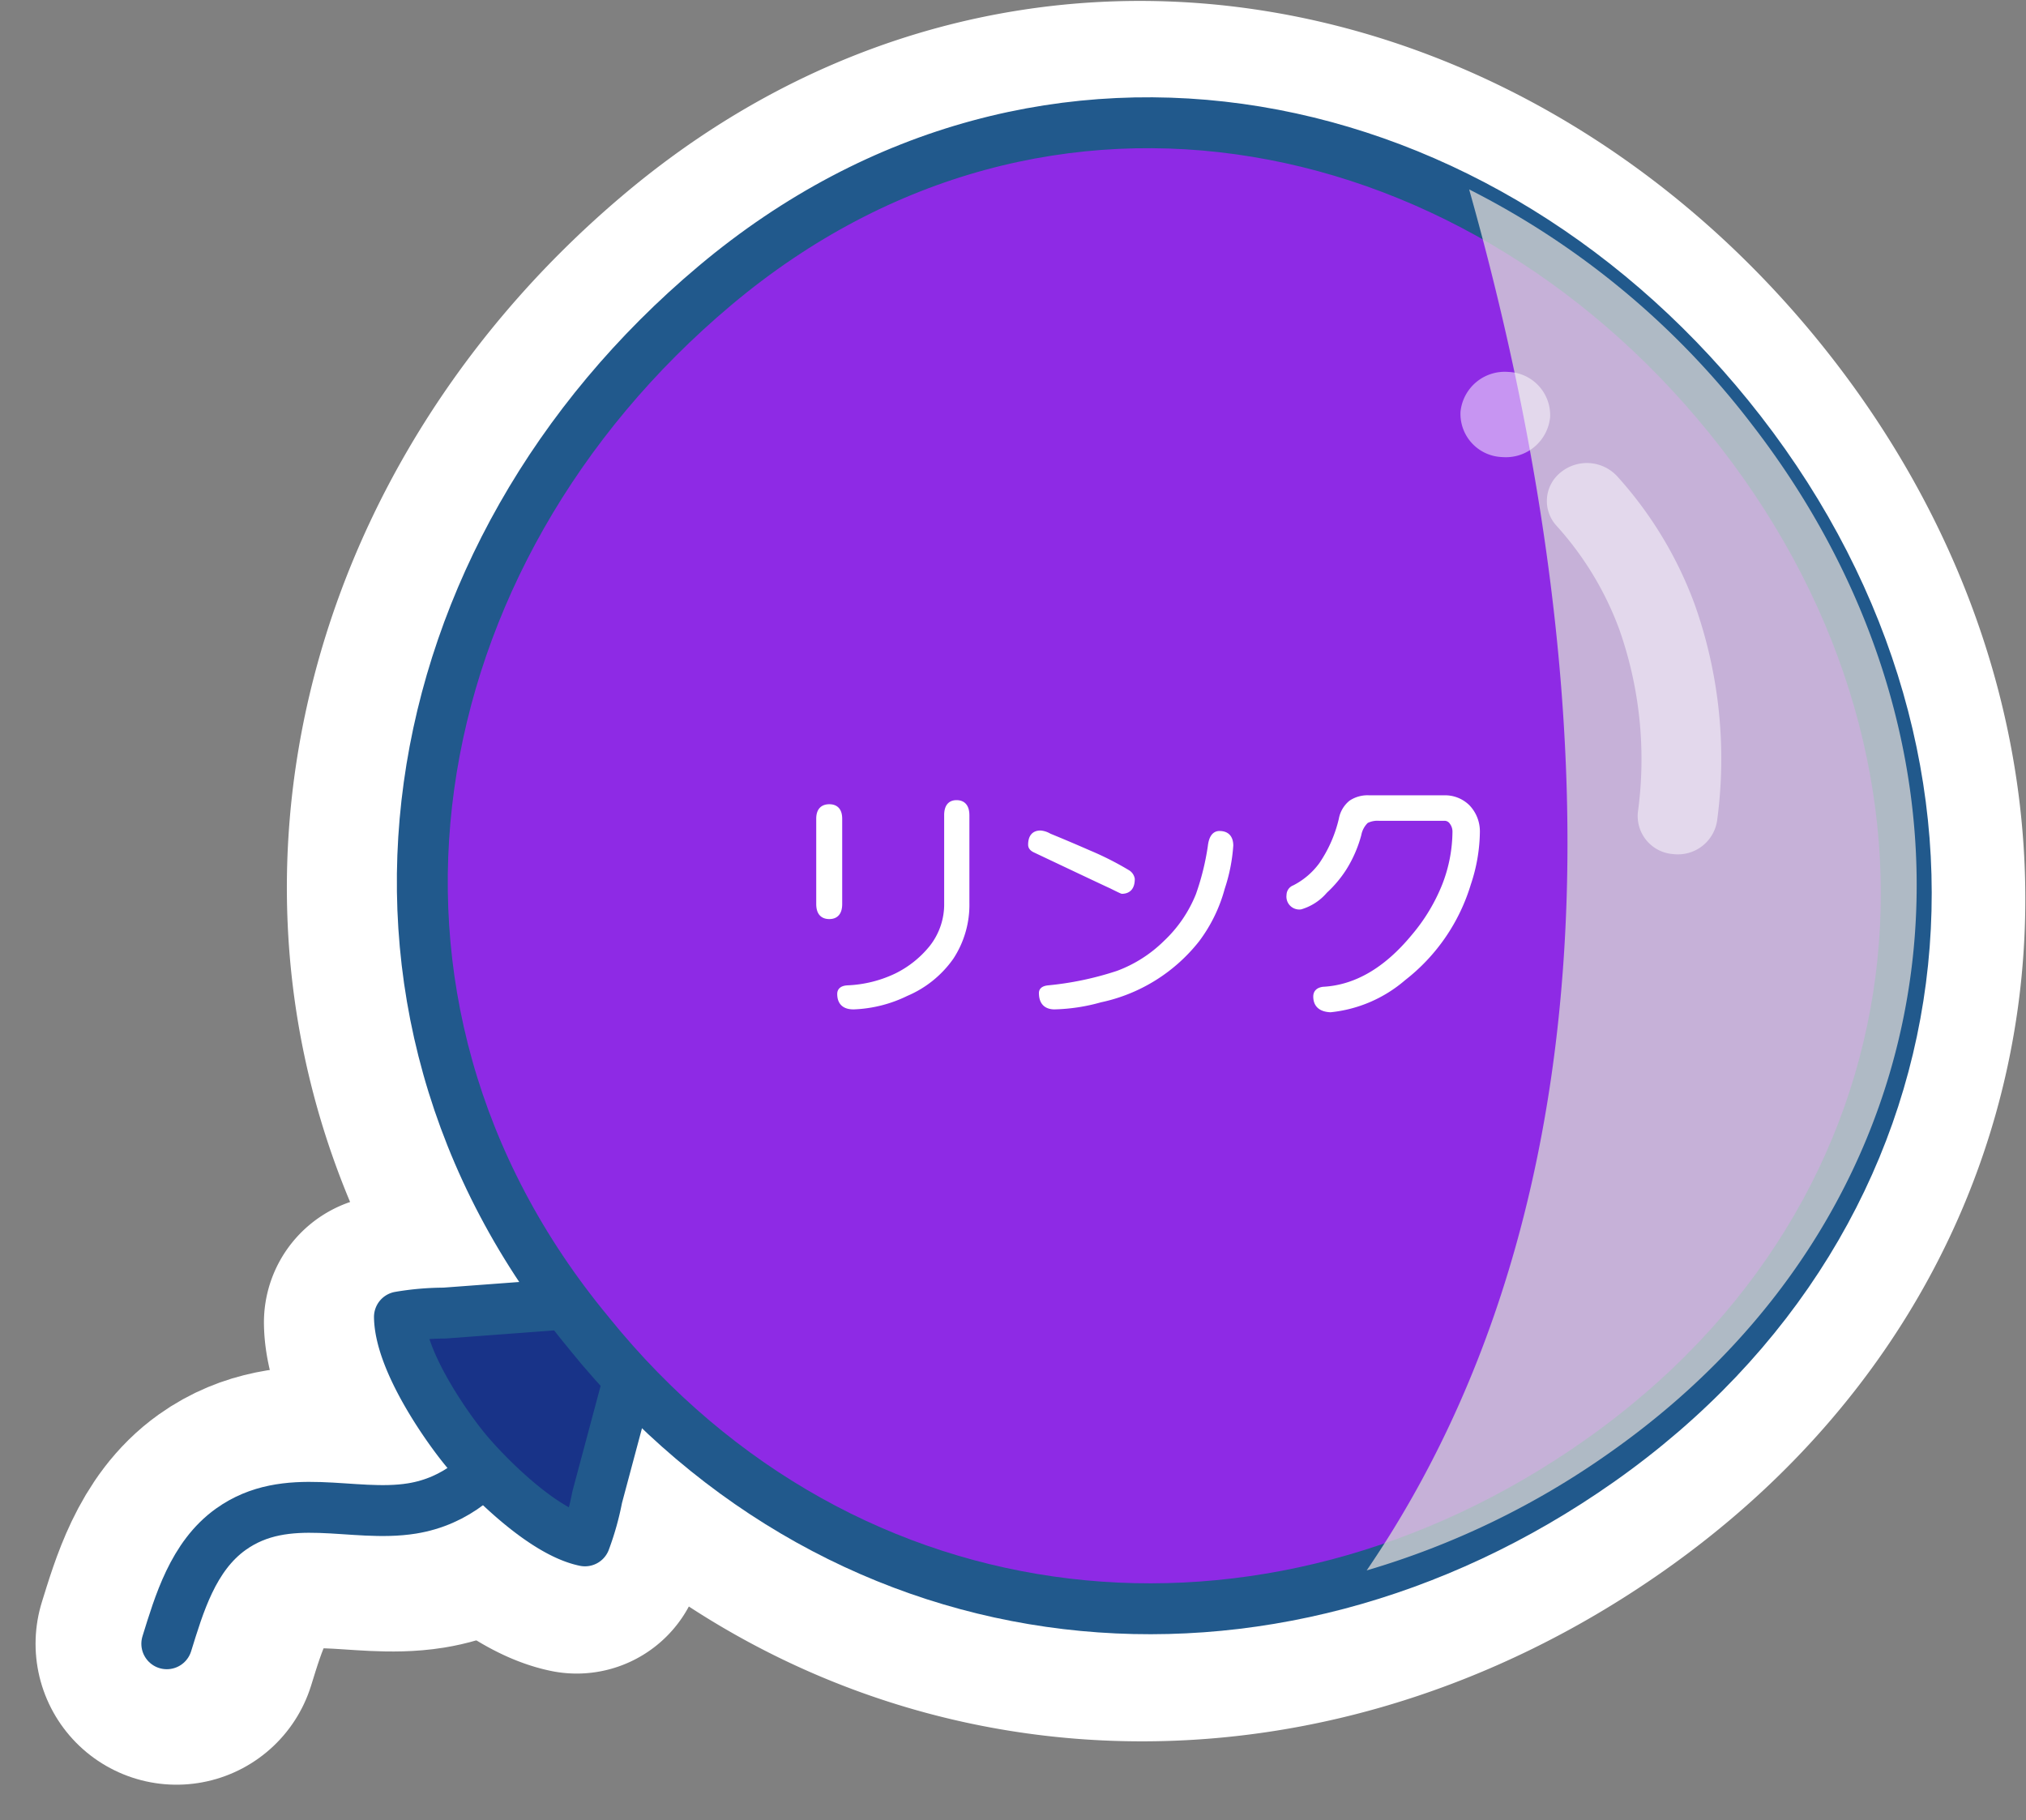
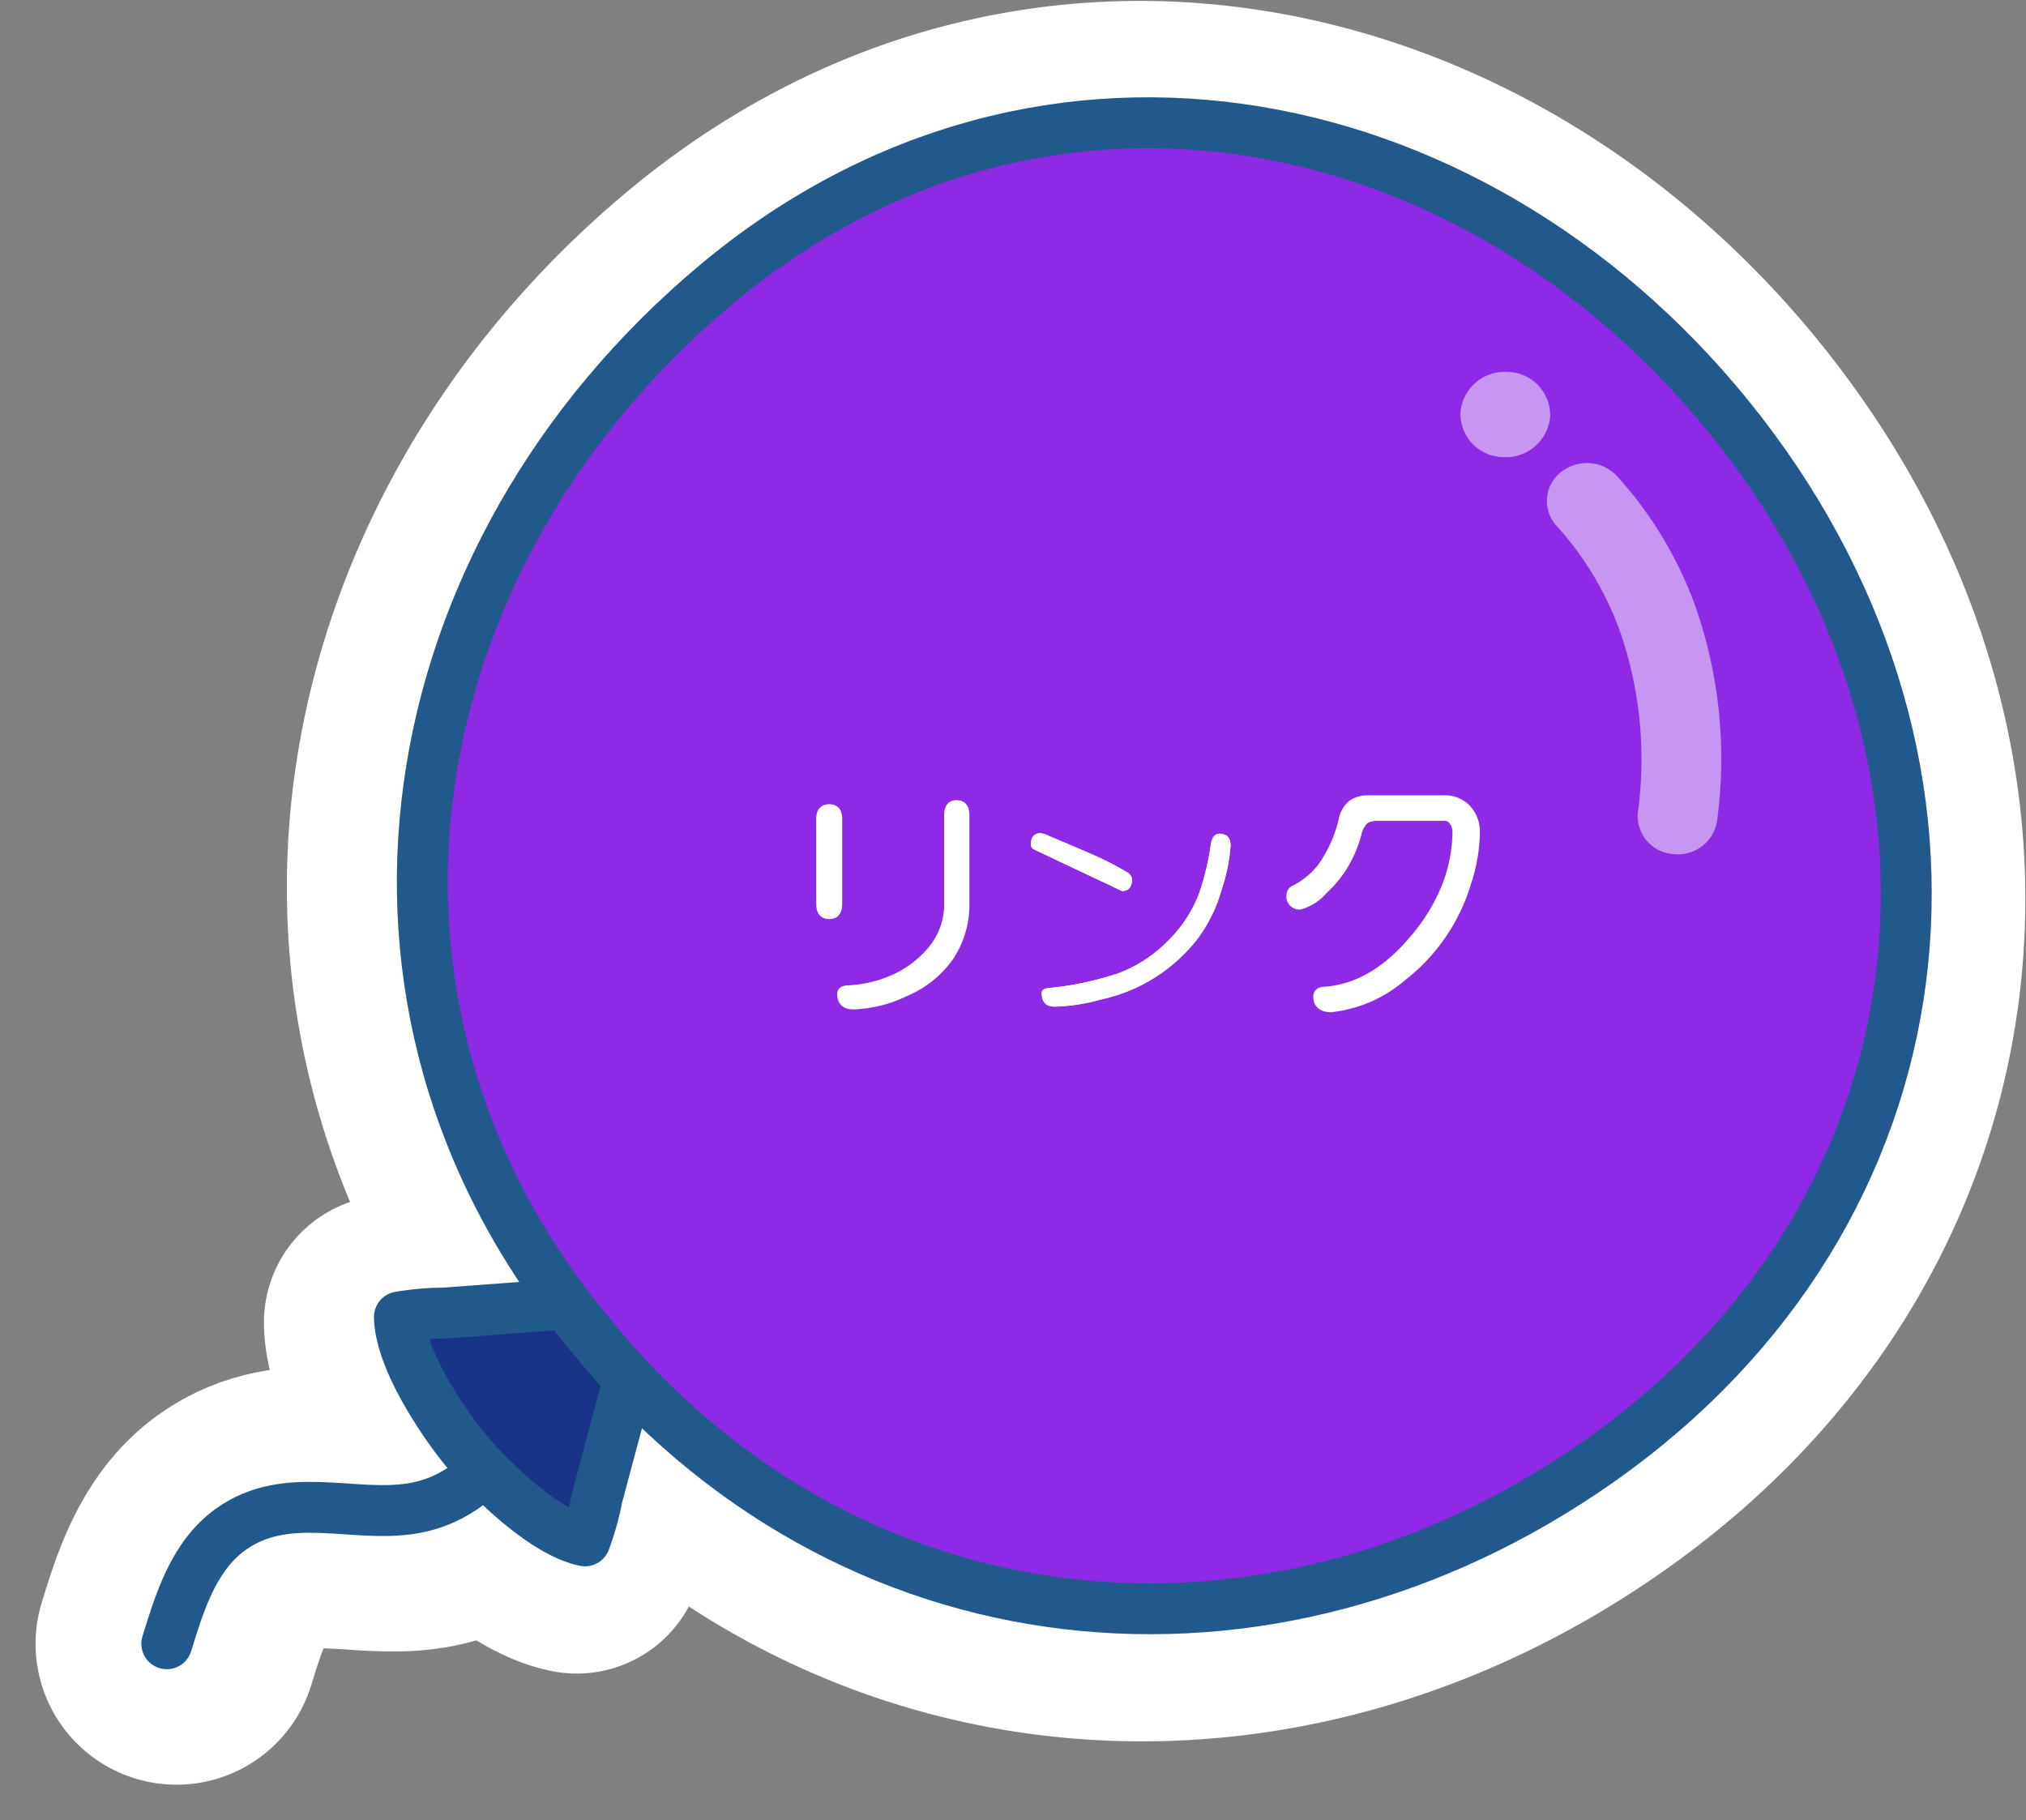
<svg xmlns="http://www.w3.org/2000/svg" width="184.761" height="166.012" viewBox="0 0 184.761 166.012">
  <rect x="0" y="0" width="184.761" height="166.012" fill="#808080" stroke="none" />
  <g id="top_nav_link" transform="translate(15.211 11.195)">
    <g id="グループ_65" data-name="グループ 65" transform="translate(0 0)">
      <path id="パス_131" data-name="パス 131" d="M1325.3,503.592c-.261,6.8-3.891,15.706-11.914,17-5.432.877-11.414-1.742-16.514,1.893-3.462,2.47-4.729,6.861-5.846,10.447" transform="translate(-1290.141 -394.211)" fill="none" stroke="#fff" stroke-linecap="round" stroke-linejoin="round" stroke-width="25.707" />
      <path id="パス_132" data-name="パス 132" d="M1442.939,367.173c-23.185-29.9-63.418-38.625-93.524-13.338-28.333,23.8-36.108,62.953-13.6,92.894l-11.083.829a24.784,24.784,0,0,0-4.106.355c.06,3.979,4.241,9.972,6.077,12.185s6.948,7.432,10.842,8.234a24.691,24.691,0,0,0,1.111-3.972q1.447-5.413,2.895-10.821c23.65,25.181,59.8,27.688,88.471,7.53C1462.307,438.378,1466.81,397.954,1442.939,367.173Z" transform="translate(-1300.162 -338.499)" fill="#fff" stroke="#fff" stroke-linecap="round" stroke-linejoin="round" stroke-width="23.211" />
      <path id="パス_133" data-name="パス 133" d="M1323.963,503.592c-.262,6.8-3.892,15.706-11.914,17-5.432.877-11.414-1.742-16.514,1.893-3.463,2.47-4.729,6.861-5.846,10.447" transform="translate(-1289.689 -394.211)" fill="none" stroke="#21598c" stroke-linecap="round" stroke-linejoin="round" stroke-width="4.642" />
      <g id="グループ_61" data-name="グループ 61" transform="translate(21.216)">
        <g id="グループ_60" data-name="グループ 60" transform="translate(0 107.156)">
          <g id="グループ_57" data-name="グループ 57">
            <path id="パス_134" data-name="パス 134" d="M1338.679,522.409a24.547,24.547,0,0,0,1.112-3.972q2.436-9.108,4.871-18.208-9.395.706-18.795,1.406a24.8,24.8,0,0,0-4.107.354c.061,3.979,4.241,9.972,6.078,12.185S1334.785,521.607,1338.679,522.409Z" transform="translate(-1321.76 -500.229)" fill="#183388" />
          </g>
          <g id="グループ_58" data-name="グループ 58">
            <path id="パス_135" data-name="パス 135" d="M1338.679,522.409a24.547,24.547,0,0,0,1.112-3.972q2.436-9.108,4.871-18.208-9.395.706-18.795,1.406a24.8,24.8,0,0,0-4.107.354c.061,3.979,4.241,9.972,6.078,12.185S1334.785,521.607,1338.679,522.409Z" transform="translate(-1321.76 -500.229)" fill="none" stroke="#21598c" stroke-linecap="round" stroke-linejoin="round" stroke-width="4.306" />
          </g>
          <g id="グループ_59" data-name="グループ 59">
            <path id="パス_136" data-name="パス 136" d="M1338.679,522.409a24.547,24.547,0,0,0,1.112-3.972q2.436-9.108,4.871-18.208-9.395.706-18.795,1.406a24.8,24.8,0,0,0-4.107.354c.061,3.979,4.241,9.972,6.078,12.185S1334.785,521.607,1338.679,522.409Z" transform="translate(-1321.76 -500.229)" fill="none" stroke="#21598c" stroke-linecap="round" stroke-linejoin="round" stroke-width="4.642" />
          </g>
        </g>
        <path id="パス_137" data-name="パス 137" d="M1340.124,448.65c-25.071-30.246-17.7-71.053,11.489-95.565,30.106-25.287,70.338-16.559,93.524,13.338,23.871,30.781,19.368,71.2-12.913,93.9-30.179,21.216-68.65,17.345-92.1-11.668" transform="translate(-1322.828 -338.245)" fill="#8e2ae5" stroke="#21598c" stroke-linecap="round" stroke-linejoin="round" stroke-width="4.642" />
      </g>
-       <path id="パス_138" data-name="パス 138" d="M1490.152,368.77a75.1,75.1,0,0,0-25.708-21.336c9.617,34.063,17.395,86.767-9.343,125.952a74.845,74.845,0,0,0,22.139-10.721C1509.52,439.975,1514.022,399.551,1490.152,368.77Z" transform="translate(-1345.677 -341.355)" fill="#d4d5d5" opacity="0.79" style="mix-blend-mode: multiply;isolation: isolate" />
      <g id="グループ_64" data-name="グループ 64" transform="translate(117.967 22.719)" opacity="0.5">
        <g id="グループ_62" data-name="グループ 62" transform="translate(7.888 8.315)">
          <path id="パス_139" data-name="パス 139" d="M1491.6,420.837c-.056,0-.109-.013-.156-.013a3.481,3.481,0,0,1-3.206-3.809,35.628,35.628,0,0,0-1.695-16.686,29.029,29.029,0,0,0-5.728-9.453,3.336,3.336,0,0,1,.4-4.876,3.765,3.765,0,0,1,5.126.354,35.85,35.85,0,0,1,7.064,11.655,42.061,42.061,0,0,1,2.061,19.754A3.609,3.609,0,0,1,1491.6,420.837Z" transform="translate(-1479.939 -385.158)" fill="#fff" />
        </g>
        <g id="グループ_63" data-name="グループ 63">
          <path id="パス_140" data-name="パス 140" d="M1476.2,376.735a4.057,4.057,0,0,1-4.372,3.625,3.942,3.942,0,0,1-3.8-4.136,4.055,4.055,0,0,1,4.373-3.628A3.948,3.948,0,0,1,1476.2,376.735Z" transform="translate(-1468.015 -372.588)" fill="#fff" />
        </g>
      </g>
    </g>
    <g id="グループ_69" data-name="グループ 69" transform="translate(59.475 61.592)">
      <g id="グループ_66" data-name="グループ 66">
        <path id="パス_141" data-name="パス 141" d="M1380.54,432.388q.922,0,.923,1.076v7.776q0,1.12-.923,1.121-.945,0-.945-1.121v-7.776Q1379.595,432.389,1380.54,432.388Zm11.6-.373q.923,0,.923,1.142v7.973a8.711,8.711,0,0,1-1.427,4.964,9.552,9.552,0,0,1-4.086,3.295,11.868,11.868,0,0,1-4.766,1.208q-1.274.022-1.274-1.164,0-.483.681-.527a11.42,11.42,0,0,0,4.459-1.1,9.554,9.554,0,0,0,3.228-2.57,6.384,6.384,0,0,0,1.384-4.107v-7.973Q1391.258,432.015,1392.136,432.015Z" transform="translate(-1379.595 -431.576)" fill="#fff" />
        <path id="パス_142" data-name="パス 142" d="M1409.686,436.2a1.888,1.888,0,0,1,.791.263q1.823.747,3.624,1.537a27.461,27.461,0,0,1,3.515,1.78.859.859,0,0,1,.417.593q0,1.077-.9,1.1-.089-.022-1.01-.483-.22-.088-6.941-3.273-.374-.176-.374-.462Q1408.807,436.2,1409.686,436.2Zm16.32.044q.988,0,1.011,1.054a15.508,15.508,0,0,1-.769,3.888,13.812,13.812,0,0,1-2.285,4.7,15.229,15.229,0,0,1-8.829,5.491,16.7,16.7,0,0,1-4.2.637q-1.142-.023-1.142-1.252,0-.373.593-.439a28.969,28.969,0,0,0,6.37-1.34,12.349,12.349,0,0,0,4.371-2.79,12.212,12.212,0,0,0,2.966-4.349,23.435,23.435,0,0,0,1.1-4.437Q1425.325,436.243,1426.005,436.243Z" transform="translate(-1389.483 -432.992)" fill="#fff" />
        <path id="パス_143" data-name="パス 143" d="M1451.743,431.351h6.765a2.9,2.9,0,0,1,2.175.835,3.182,3.182,0,0,1,.879,2.218,15.268,15.268,0,0,1-.813,4.744,17.176,17.176,0,0,1-5.908,8.61,12.068,12.068,0,0,1-6.656,2.877q-1.318-.065-1.318-1.186,0-.549.659-.637,4.481-.241,8.258-4.81a16.89,16.89,0,0,0,2.834-4.7,13.71,13.71,0,0,0,.944-4.9,1.437,1.437,0,0,0-.285-.857.821.821,0,0,0-.7-.373H1452.6a2.266,2.266,0,0,0-1.164.242,2.334,2.334,0,0,0-.681,1.252,11.245,11.245,0,0,1-1.339,3.075,10.449,10.449,0,0,1-1.736,2.065,4.628,4.628,0,0,1-2.218,1.45.923.923,0,0,1-1.033-1.055.7.7,0,0,1,.462-.659,7.02,7.02,0,0,0,2.482-2.109,12.316,12.316,0,0,0,1.823-4.151,2.494,2.494,0,0,1,.879-1.494A2.7,2.7,0,0,1,1451.743,431.351Z" transform="translate(-1401.54 -431.351)" fill="#fff" />
      </g>
      <g id="グループ_67" data-name="グループ 67">
        <path id="パス_144" data-name="パス 144" d="M1380.54,432.388q.922,0,.923,1.076v7.776q0,1.12-.923,1.121-.945,0-.945-1.121v-7.776Q1379.595,432.389,1380.54,432.388Zm11.6-.373q.923,0,.923,1.142v7.973a8.711,8.711,0,0,1-1.427,4.964,9.552,9.552,0,0,1-4.086,3.295,11.868,11.868,0,0,1-4.766,1.208q-1.274.022-1.274-1.164,0-.483.681-.527a11.42,11.42,0,0,0,4.459-1.1,9.554,9.554,0,0,0,3.228-2.57,6.384,6.384,0,0,0,1.384-4.107v-7.973Q1391.258,432.015,1392.136,432.015Z" transform="translate(-1379.595 -431.576)" fill="none" stroke="#fff" stroke-linecap="round" stroke-linejoin="round" stroke-width="0.5" />
-         <path id="パス_145" data-name="パス 145" d="M1409.686,436.2a1.888,1.888,0,0,1,.791.263q1.823.747,3.624,1.537a27.461,27.461,0,0,1,3.515,1.78.859.859,0,0,1,.417.593q0,1.077-.9,1.1-.089-.022-1.01-.483-.22-.088-6.941-3.273-.374-.176-.374-.462Q1408.807,436.2,1409.686,436.2Zm16.32.044q.988,0,1.011,1.054a15.508,15.508,0,0,1-.769,3.888,13.812,13.812,0,0,1-2.285,4.7,15.229,15.229,0,0,1-8.829,5.491,16.7,16.7,0,0,1-4.2.637q-1.142-.023-1.142-1.252,0-.373.593-.439a28.969,28.969,0,0,0,6.37-1.34,12.349,12.349,0,0,0,4.371-2.79,12.212,12.212,0,0,0,2.966-4.349,23.435,23.435,0,0,0,1.1-4.437Q1425.325,436.243,1426.005,436.243Z" transform="translate(-1389.483 -432.992)" fill="none" stroke="#fff" stroke-linecap="round" stroke-linejoin="round" stroke-width="0.5" />
        <path id="パス_146" data-name="パス 146" d="M1451.743,431.351h6.765a2.9,2.9,0,0,1,2.175.835,3.182,3.182,0,0,1,.879,2.218,15.268,15.268,0,0,1-.813,4.744,17.176,17.176,0,0,1-5.908,8.61,12.068,12.068,0,0,1-6.656,2.877q-1.318-.065-1.318-1.186,0-.549.659-.637,4.481-.241,8.258-4.81a16.89,16.89,0,0,0,2.834-4.7,13.71,13.71,0,0,0,.944-4.9,1.437,1.437,0,0,0-.285-.857.821.821,0,0,0-.7-.373H1452.6a2.266,2.266,0,0,0-1.164.242,2.334,2.334,0,0,0-.681,1.252,11.245,11.245,0,0,1-1.339,3.075,10.449,10.449,0,0,1-1.736,2.065,4.628,4.628,0,0,1-2.218,1.45.923.923,0,0,1-1.033-1.055.7.7,0,0,1,.462-.659,7.02,7.02,0,0,0,2.482-2.109,12.316,12.316,0,0,0,1.823-4.151,2.494,2.494,0,0,1,.879-1.494A2.7,2.7,0,0,1,1451.743,431.351Z" transform="translate(-1401.54 -431.351)" fill="none" stroke="#fff" stroke-linecap="round" stroke-linejoin="round" stroke-width="0.5" />
      </g>
      <g id="グループ_68" data-name="グループ 68">
        <path id="パス_147" data-name="パス 147" d="M1380.54,432.388q.922,0,.923,1.076v7.776q0,1.12-.923,1.121-.945,0-.945-1.121v-7.776Q1379.595,432.389,1380.54,432.388Zm11.6-.373q.923,0,.923,1.142v7.973a8.711,8.711,0,0,1-1.427,4.964,9.552,9.552,0,0,1-4.086,3.295,11.868,11.868,0,0,1-4.766,1.208q-1.274.022-1.274-1.164,0-.483.681-.527a11.42,11.42,0,0,0,4.459-1.1,9.554,9.554,0,0,0,3.228-2.57,6.384,6.384,0,0,0,1.384-4.107v-7.973Q1391.258,432.015,1392.136,432.015Z" transform="translate(-1379.595 -431.576)" fill="#fff" />
        <path id="パス_148" data-name="パス 148" d="M1409.686,436.2a1.888,1.888,0,0,1,.791.263q1.823.747,3.624,1.537a27.461,27.461,0,0,1,3.515,1.78.859.859,0,0,1,.417.593q0,1.077-.9,1.1-.089-.022-1.01-.483-.22-.088-6.941-3.273-.374-.176-.374-.462Q1408.807,436.2,1409.686,436.2Zm16.32.044q.988,0,1.011,1.054a15.508,15.508,0,0,1-.769,3.888,13.812,13.812,0,0,1-2.285,4.7,15.229,15.229,0,0,1-8.829,5.491,16.7,16.7,0,0,1-4.2.637q-1.142-.023-1.142-1.252,0-.373.593-.439a28.969,28.969,0,0,0,6.37-1.34,12.349,12.349,0,0,0,4.371-2.79,12.212,12.212,0,0,0,2.966-4.349,23.435,23.435,0,0,0,1.1-4.437Q1425.325,436.243,1426.005,436.243Z" transform="translate(-1389.483 -432.992)" fill="#fff" />
        <path id="パス_149" data-name="パス 149" d="M1451.743,431.351h6.765a2.9,2.9,0,0,1,2.175.835,3.182,3.182,0,0,1,.879,2.218,15.268,15.268,0,0,1-.813,4.744,17.176,17.176,0,0,1-5.908,8.61,12.068,12.068,0,0,1-6.656,2.877q-1.318-.065-1.318-1.186,0-.549.659-.637,4.481-.241,8.258-4.81a16.89,16.89,0,0,0,2.834-4.7,13.71,13.71,0,0,0,.944-4.9,1.437,1.437,0,0,0-.285-.857.821.821,0,0,0-.7-.373H1452.6a2.266,2.266,0,0,0-1.164.242,2.334,2.334,0,0,0-.681,1.252,11.245,11.245,0,0,1-1.339,3.075,10.449,10.449,0,0,1-1.736,2.065,4.628,4.628,0,0,1-2.218,1.45.923.923,0,0,1-1.033-1.055.7.7,0,0,1,.462-.659,7.02,7.02,0,0,0,2.482-2.109,12.316,12.316,0,0,0,1.823-4.151,2.494,2.494,0,0,1,.879-1.494A2.7,2.7,0,0,1,1451.743,431.351Z" transform="translate(-1401.54 -431.351)" fill="#fff" />
      </g>
    </g>
  </g>
</svg>